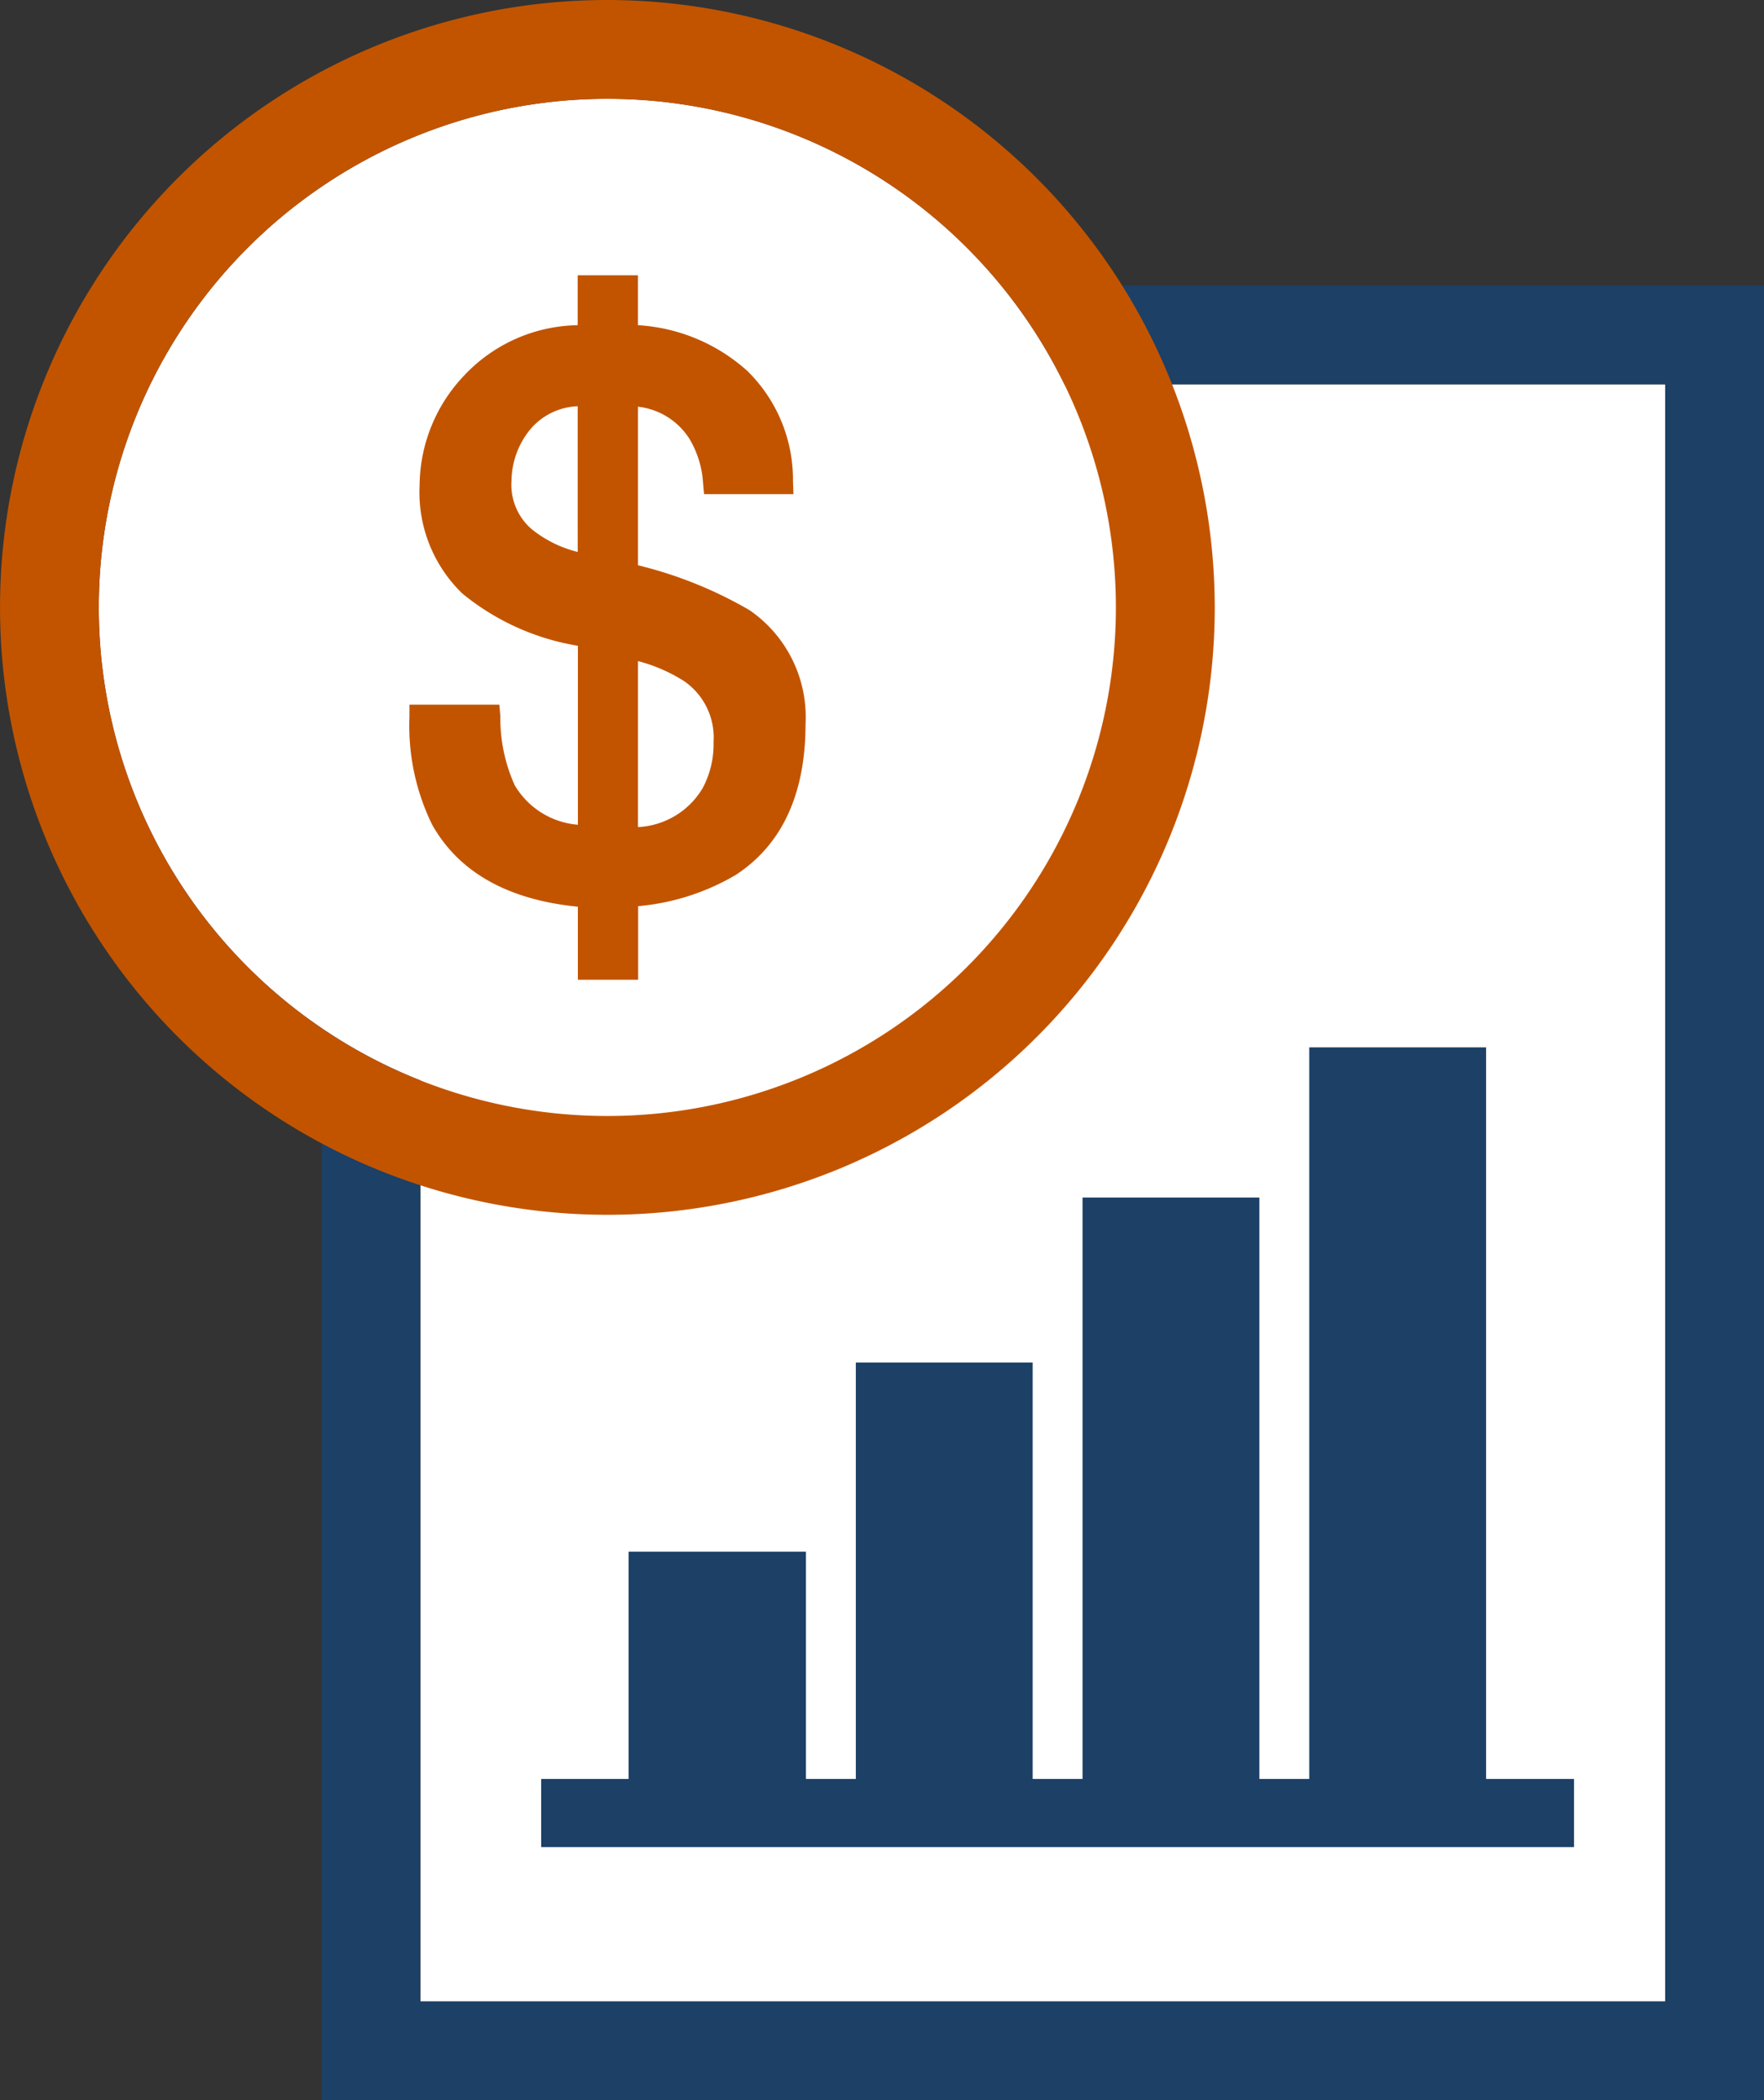
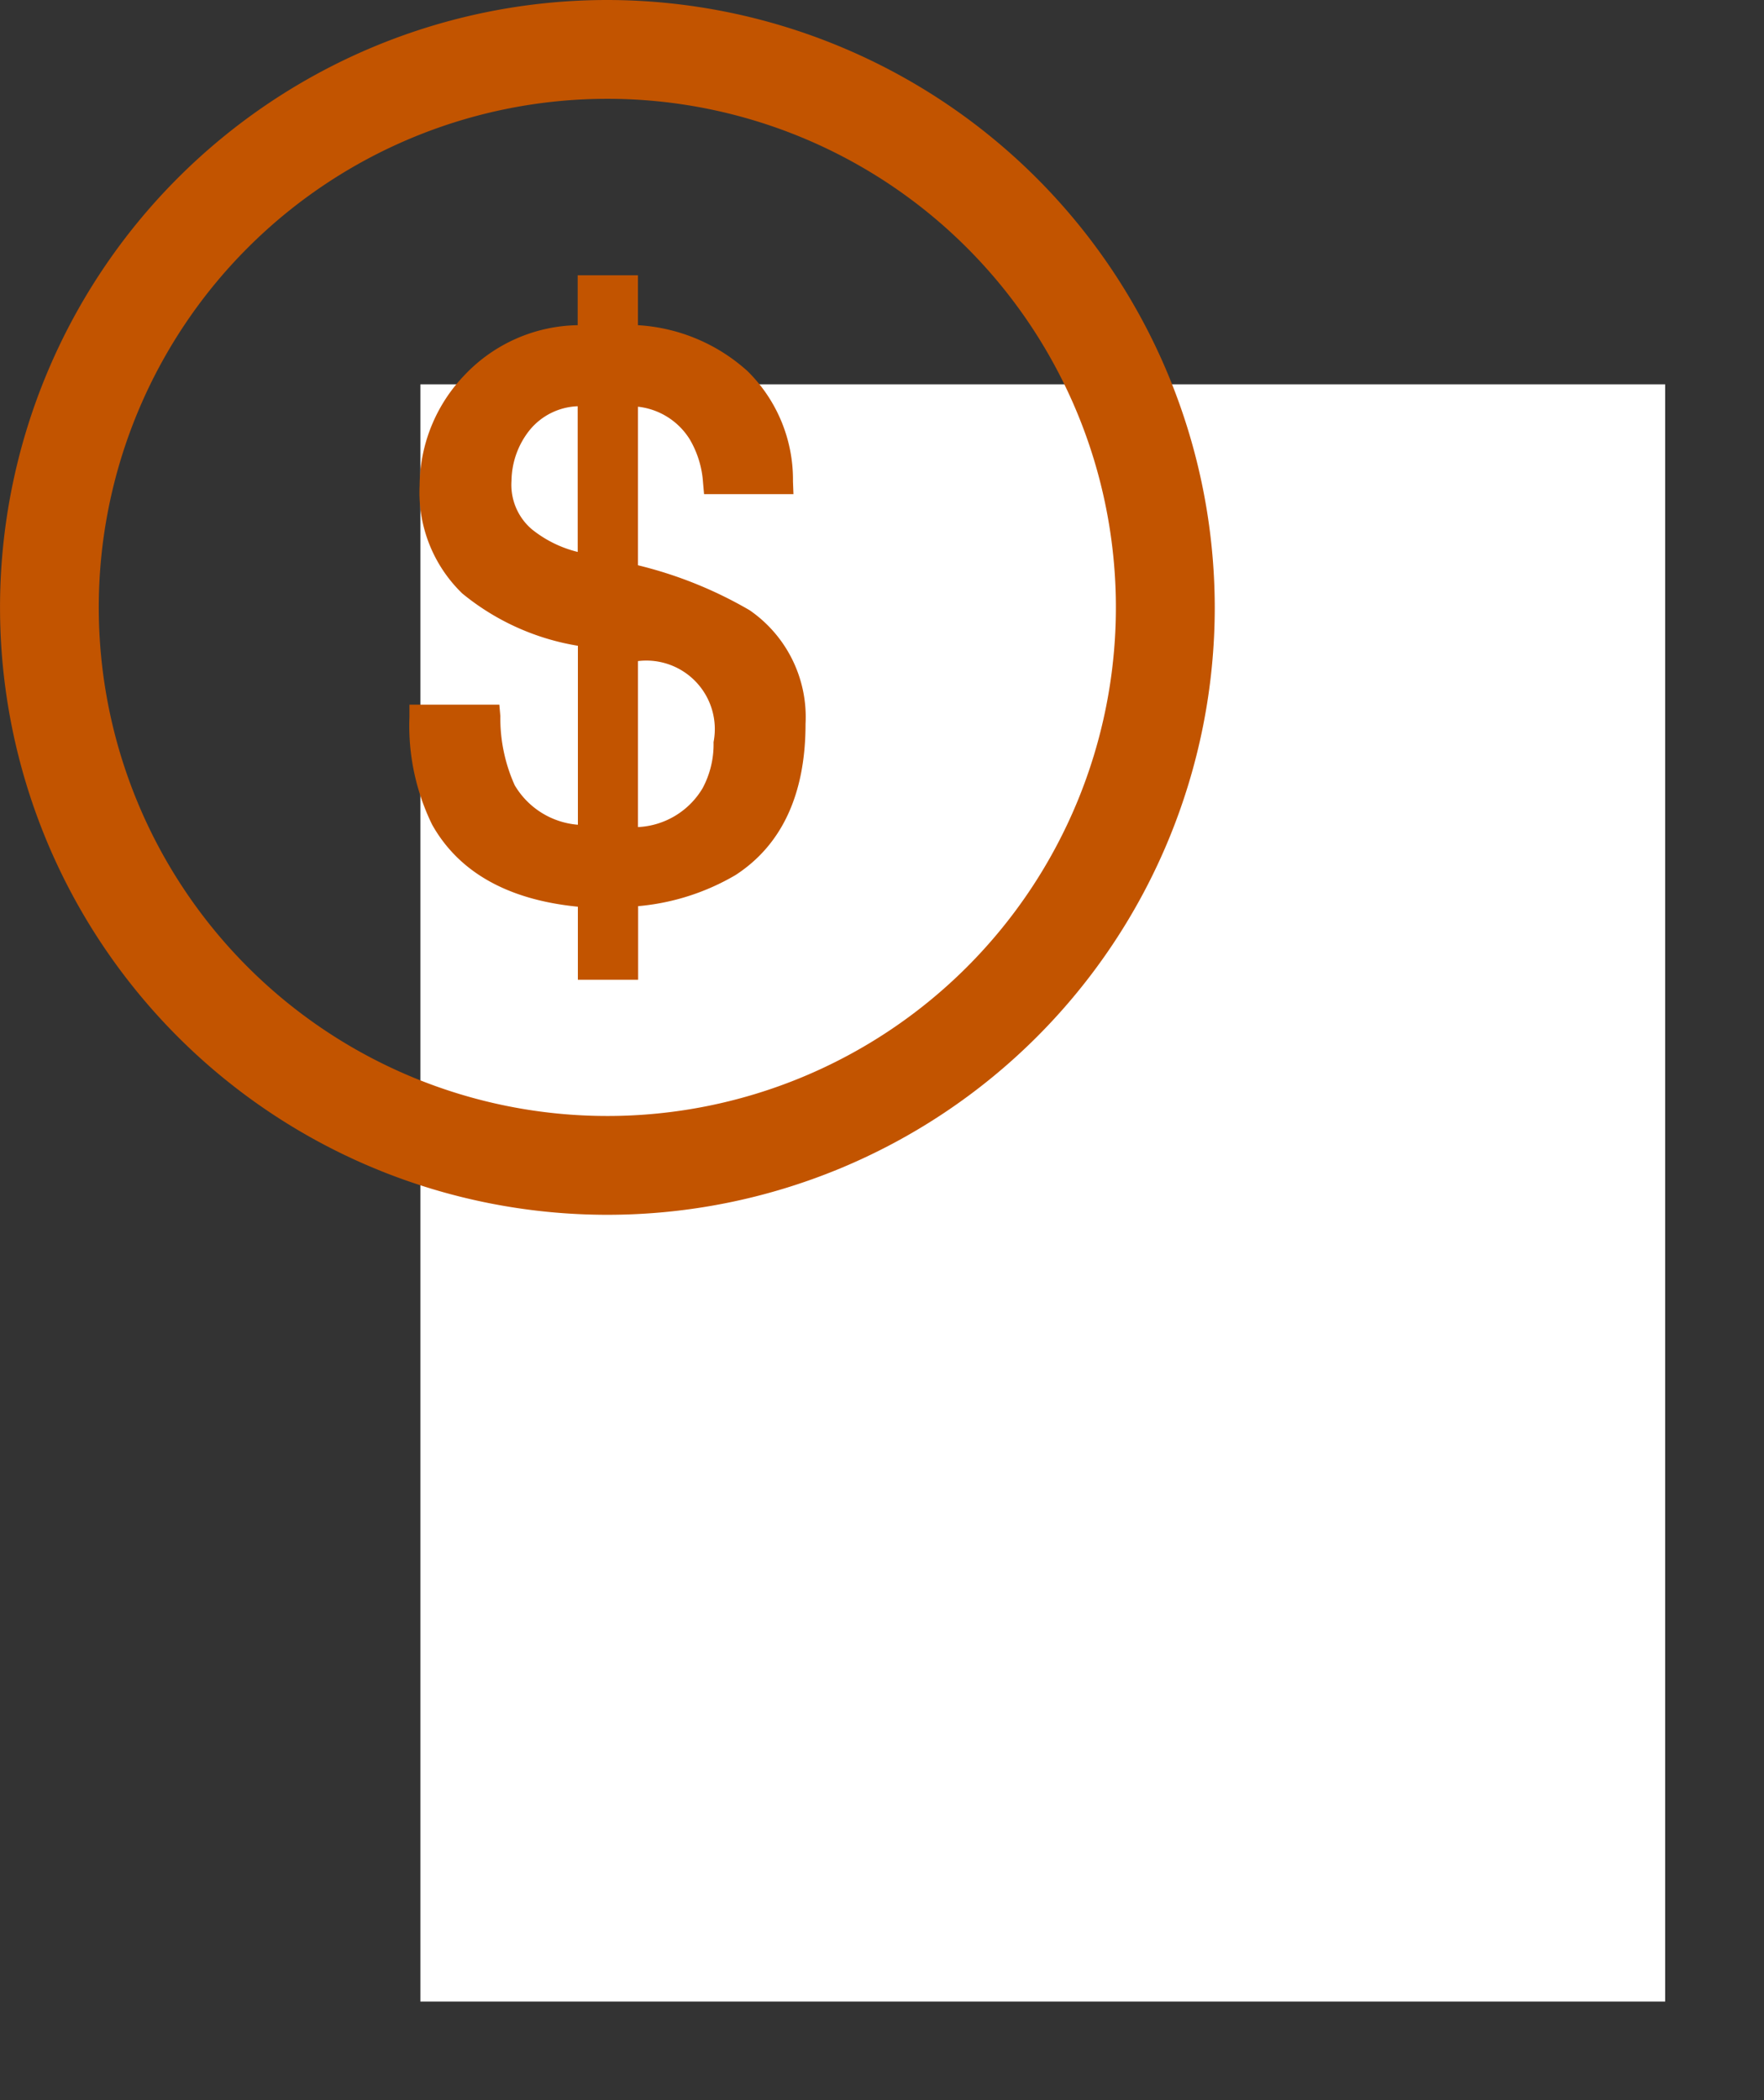
<svg xmlns="http://www.w3.org/2000/svg" width="57.954" height="69" viewBox="0 0 57.954 69">
  <rect x="0" y="0" width="57.954" height="69" fill="#333333" stroke="none" />
  <g id="Group_60" data-name="Group 60" transform="translate(-1581.624 -576.377)">
    <g id="Group_44" data-name="Group 44" transform="translate(1592.19 585.757)">
      <rect id="Rectangle_1100" data-name="Rectangle 1100" width="40.896" height="53.128" transform="translate(3.245 3.246)" fill="#fff" />
-       <path id="Path_283" data-name="Path 283" d="M1632.277,585.4v53.129h-40.9V585.4h40.9m3.246-3.246h-47.388v59.62h47.388v-59.62Z" transform="translate(-1588.135 -582.157)" fill="#1c4066" />
    </g>
    <g id="Group_48" data-name="Group 48" transform="translate(1581.624 576.377)">
      <g id="Group_45" data-name="Group 45">
-         <circle id="Ellipse_283" data-name="Ellipse 283" cx="16.709" cy="16.709" r="16.709" transform="translate(3.245 3.245)" fill="#fff" />
        <path id="Path_284" data-name="Path 284" d="M1601.578,579.623a16.708,16.708,0,1,1-16.709,16.708,16.709,16.709,0,0,1,16.709-16.708m0-3.246a19.954,19.954,0,1,0,19.955,19.954,19.977,19.977,0,0,0-19.955-19.954Z" transform="translate(-1581.624 -576.377)" fill="#c25400" />
      </g>
      <g id="Group_47" data-name="Group 47" transform="translate(13.447 9.044)">
        <g id="Group_46" data-name="Group 46">
-           <path id="Path_285" data-name="Path 285" d="M1601.091,592.953a13.719,13.719,0,0,0-3.668-1.477v-5.209a2.3,2.3,0,0,1,1.7,1.071,3.218,3.218,0,0,1,.438,1.428l.033.373h2.937l-.016-.422a5,5,0,0,0-1.493-3.619,5.883,5.883,0,0,0-3.6-1.509V581.95h-1.98v1.639a5.225,5.225,0,0,0-3.716,1.639,5.28,5.28,0,0,0-1.477,3.619,4.62,4.62,0,0,0,1.4,3.554,8.034,8.034,0,0,0,3.8,1.72V600a2.654,2.654,0,0,1-2.077-1.3,5.358,5.358,0,0,1-.471-2.272l-.033-.373h-2.953v.406a7.386,7.386,0,0,0,.746,3.538c.876,1.558,2.483,2.467,4.787,2.694v2.4h1.98v-2.418a7.64,7.64,0,0,0,3.2-1.022c1.525-.99,2.3-2.661,2.3-4.966A4.262,4.262,0,0,0,1601.091,592.953Zm-5.648-1.915a3.872,3.872,0,0,1-1.509-.746,1.917,1.917,0,0,1-.666-1.59,2.71,2.71,0,0,1,.6-1.671,2.137,2.137,0,0,1,1.574-.779Zm4.463,6.248a3.051,3.051,0,0,1-.357,1.509,2.614,2.614,0,0,1-2.126,1.282v-5.453a5.305,5.305,0,0,1,1.525.665A2.25,2.25,0,0,1,1599.906,597.286Z" transform="translate(-1589.91 -581.95)" fill="#c25400" />
+           <path id="Path_285" data-name="Path 285" d="M1601.091,592.953a13.719,13.719,0,0,0-3.668-1.477v-5.209a2.3,2.3,0,0,1,1.7,1.071,3.218,3.218,0,0,1,.438,1.428l.033.373h2.937l-.016-.422a5,5,0,0,0-1.493-3.619,5.883,5.883,0,0,0-3.6-1.509V581.95h-1.98v1.639a5.225,5.225,0,0,0-3.716,1.639,5.28,5.28,0,0,0-1.477,3.619,4.62,4.62,0,0,0,1.4,3.554,8.034,8.034,0,0,0,3.8,1.72V600a2.654,2.654,0,0,1-2.077-1.3,5.358,5.358,0,0,1-.471-2.272l-.033-.373h-2.953v.406a7.386,7.386,0,0,0,.746,3.538c.876,1.558,2.483,2.467,4.787,2.694v2.4h1.98v-2.418a7.64,7.64,0,0,0,3.2-1.022c1.525-.99,2.3-2.661,2.3-4.966A4.262,4.262,0,0,0,1601.091,592.953Zm-5.648-1.915a3.872,3.872,0,0,1-1.509-.746,1.917,1.917,0,0,1-.666-1.59,2.71,2.71,0,0,1,.6-1.671,2.137,2.137,0,0,1,1.574-.779Zm4.463,6.248a3.051,3.051,0,0,1-.357,1.509,2.614,2.614,0,0,1-2.126,1.282v-5.453A2.25,2.25,0,0,1,1599.906,597.286Z" transform="translate(-1589.91 -581.95)" fill="#c25400" />
        </g>
      </g>
    </g>
    <g id="Group_50" data-name="Group 50" transform="translate(1599.404 610.785)">
      <g id="Group_49" data-name="Group 49">
-         <path id="Path_286" data-name="Path 286" d="M1626.513,621.614v2.239H1592.58v-2.239h2.872v-7.465h5.826v7.465h1.639v-13.68h5.81v13.68h1.639v-19.1h5.809v19.1h1.639V597.58h5.81v24.034Z" transform="translate(-1592.58 -597.58)" fill="#1c4066" />
-       </g>
+         </g>
    </g>
  </g>
</svg>